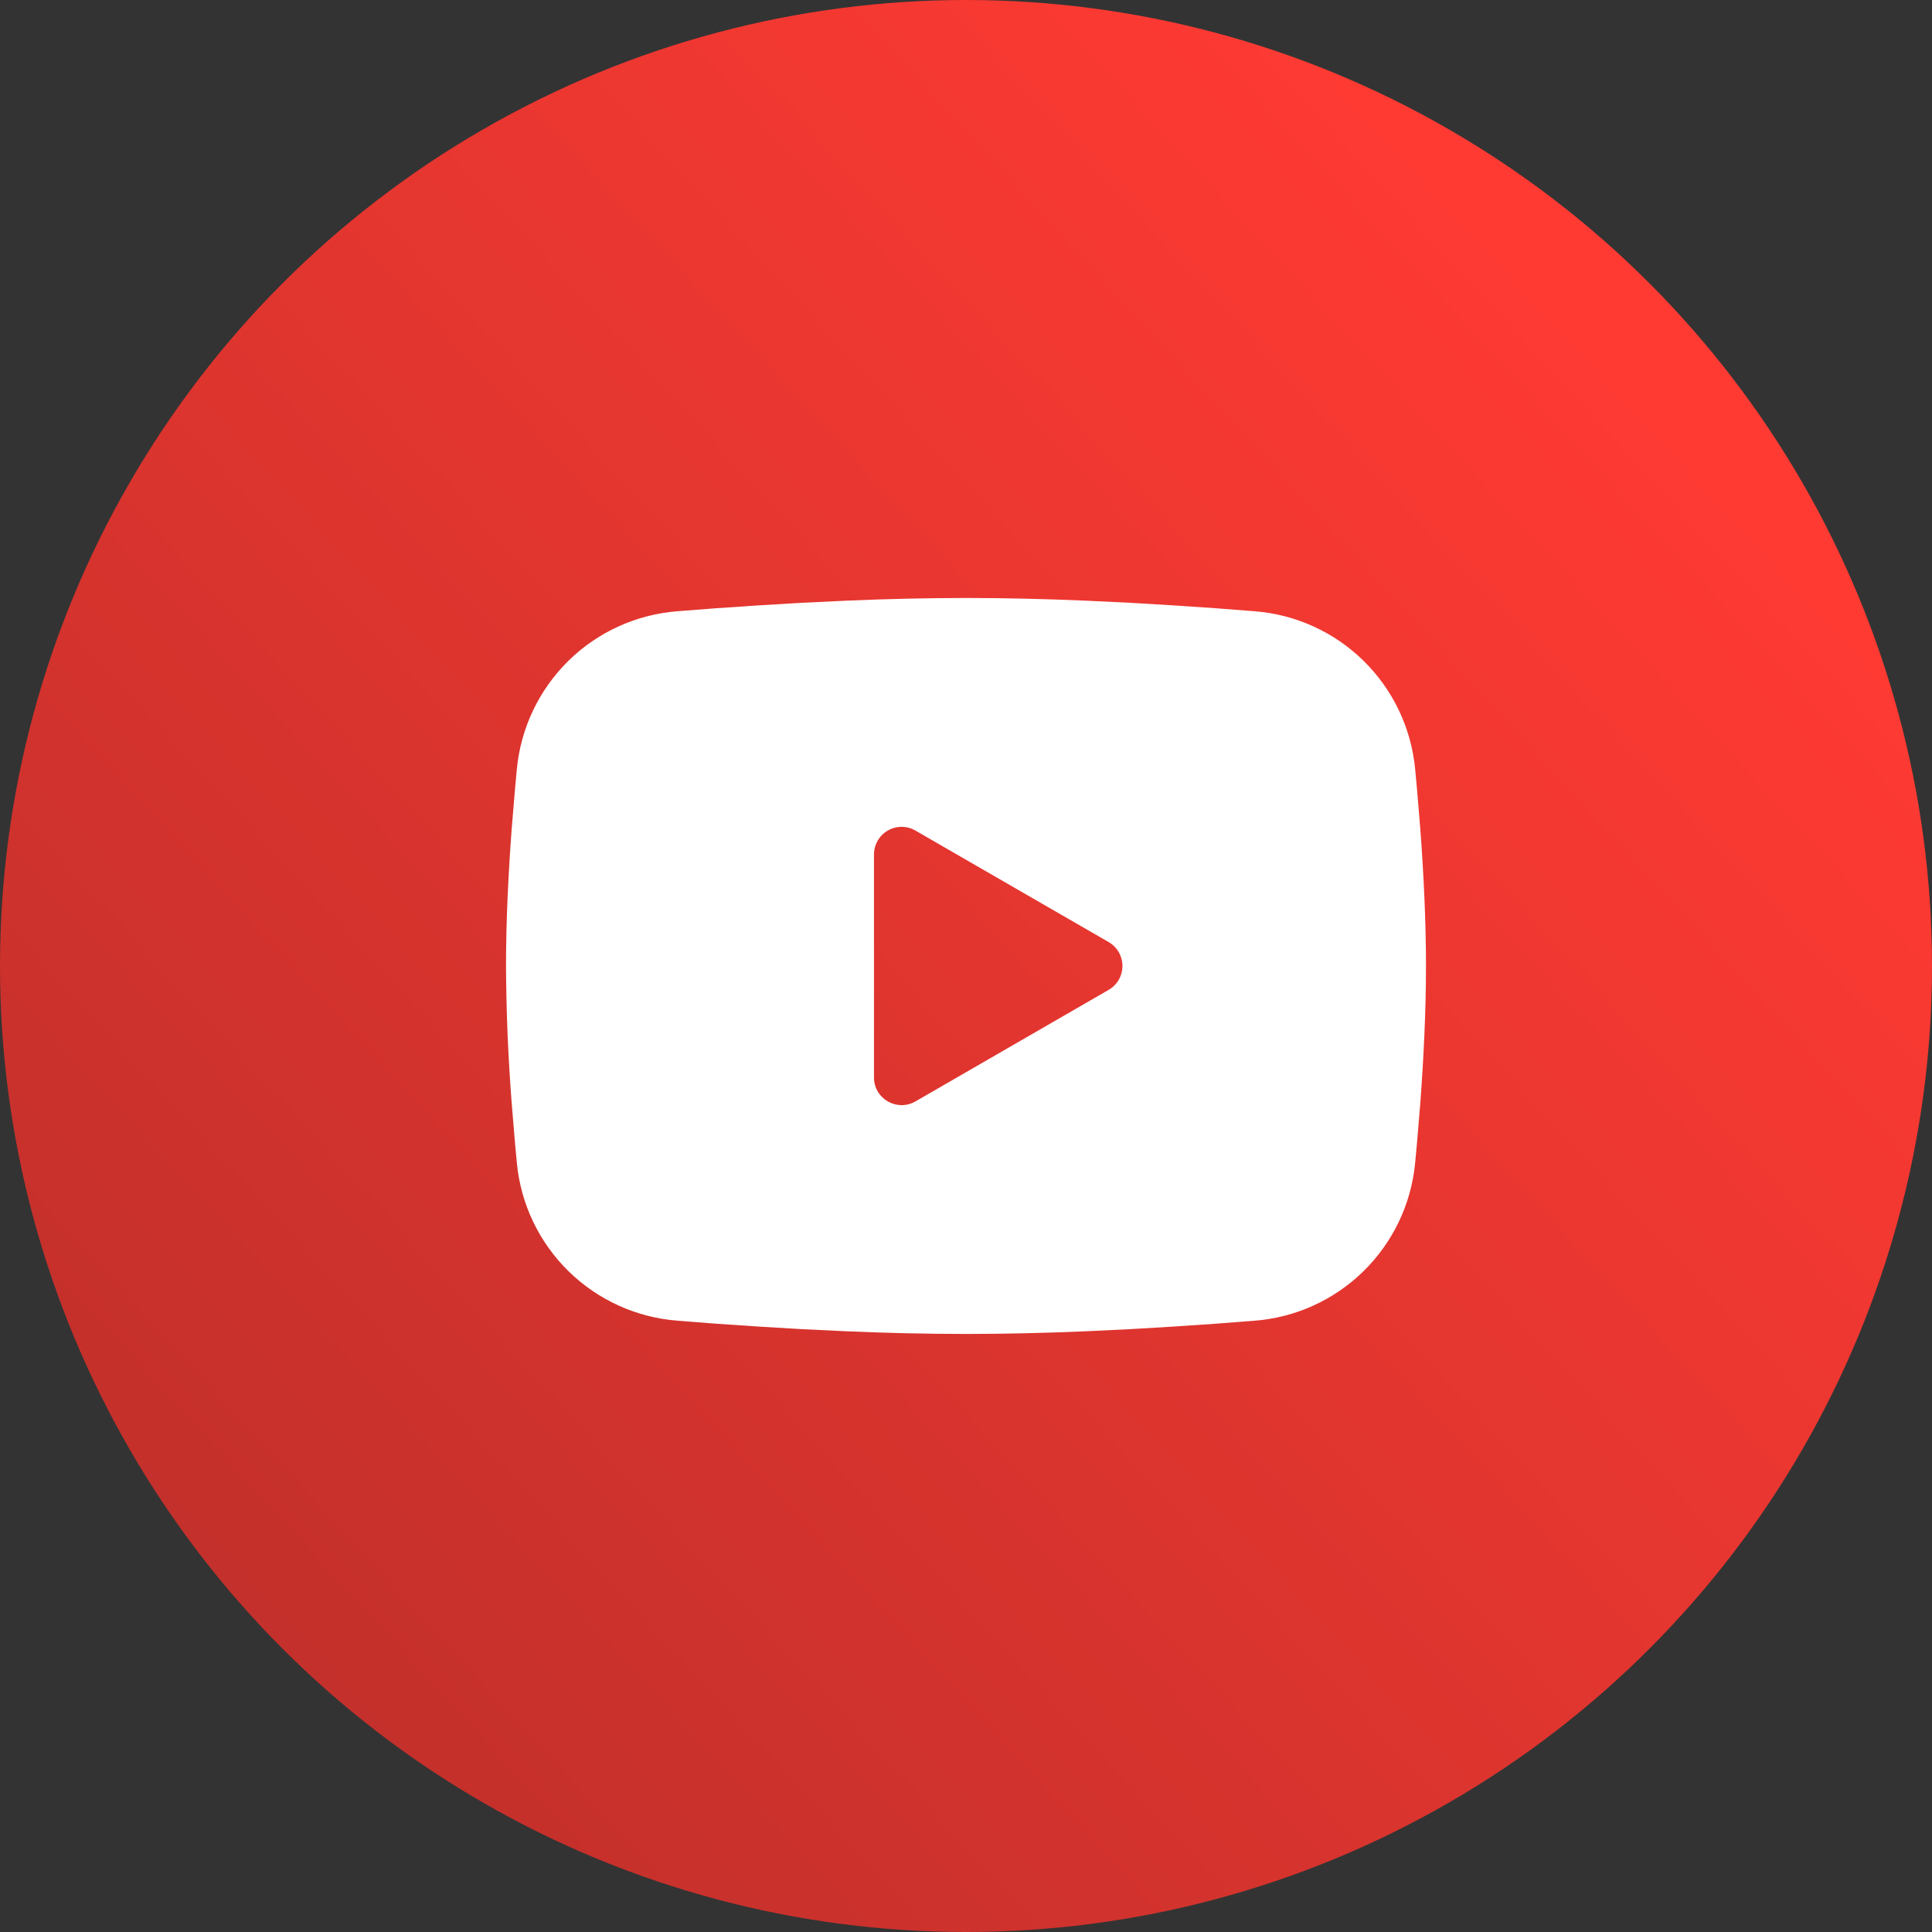
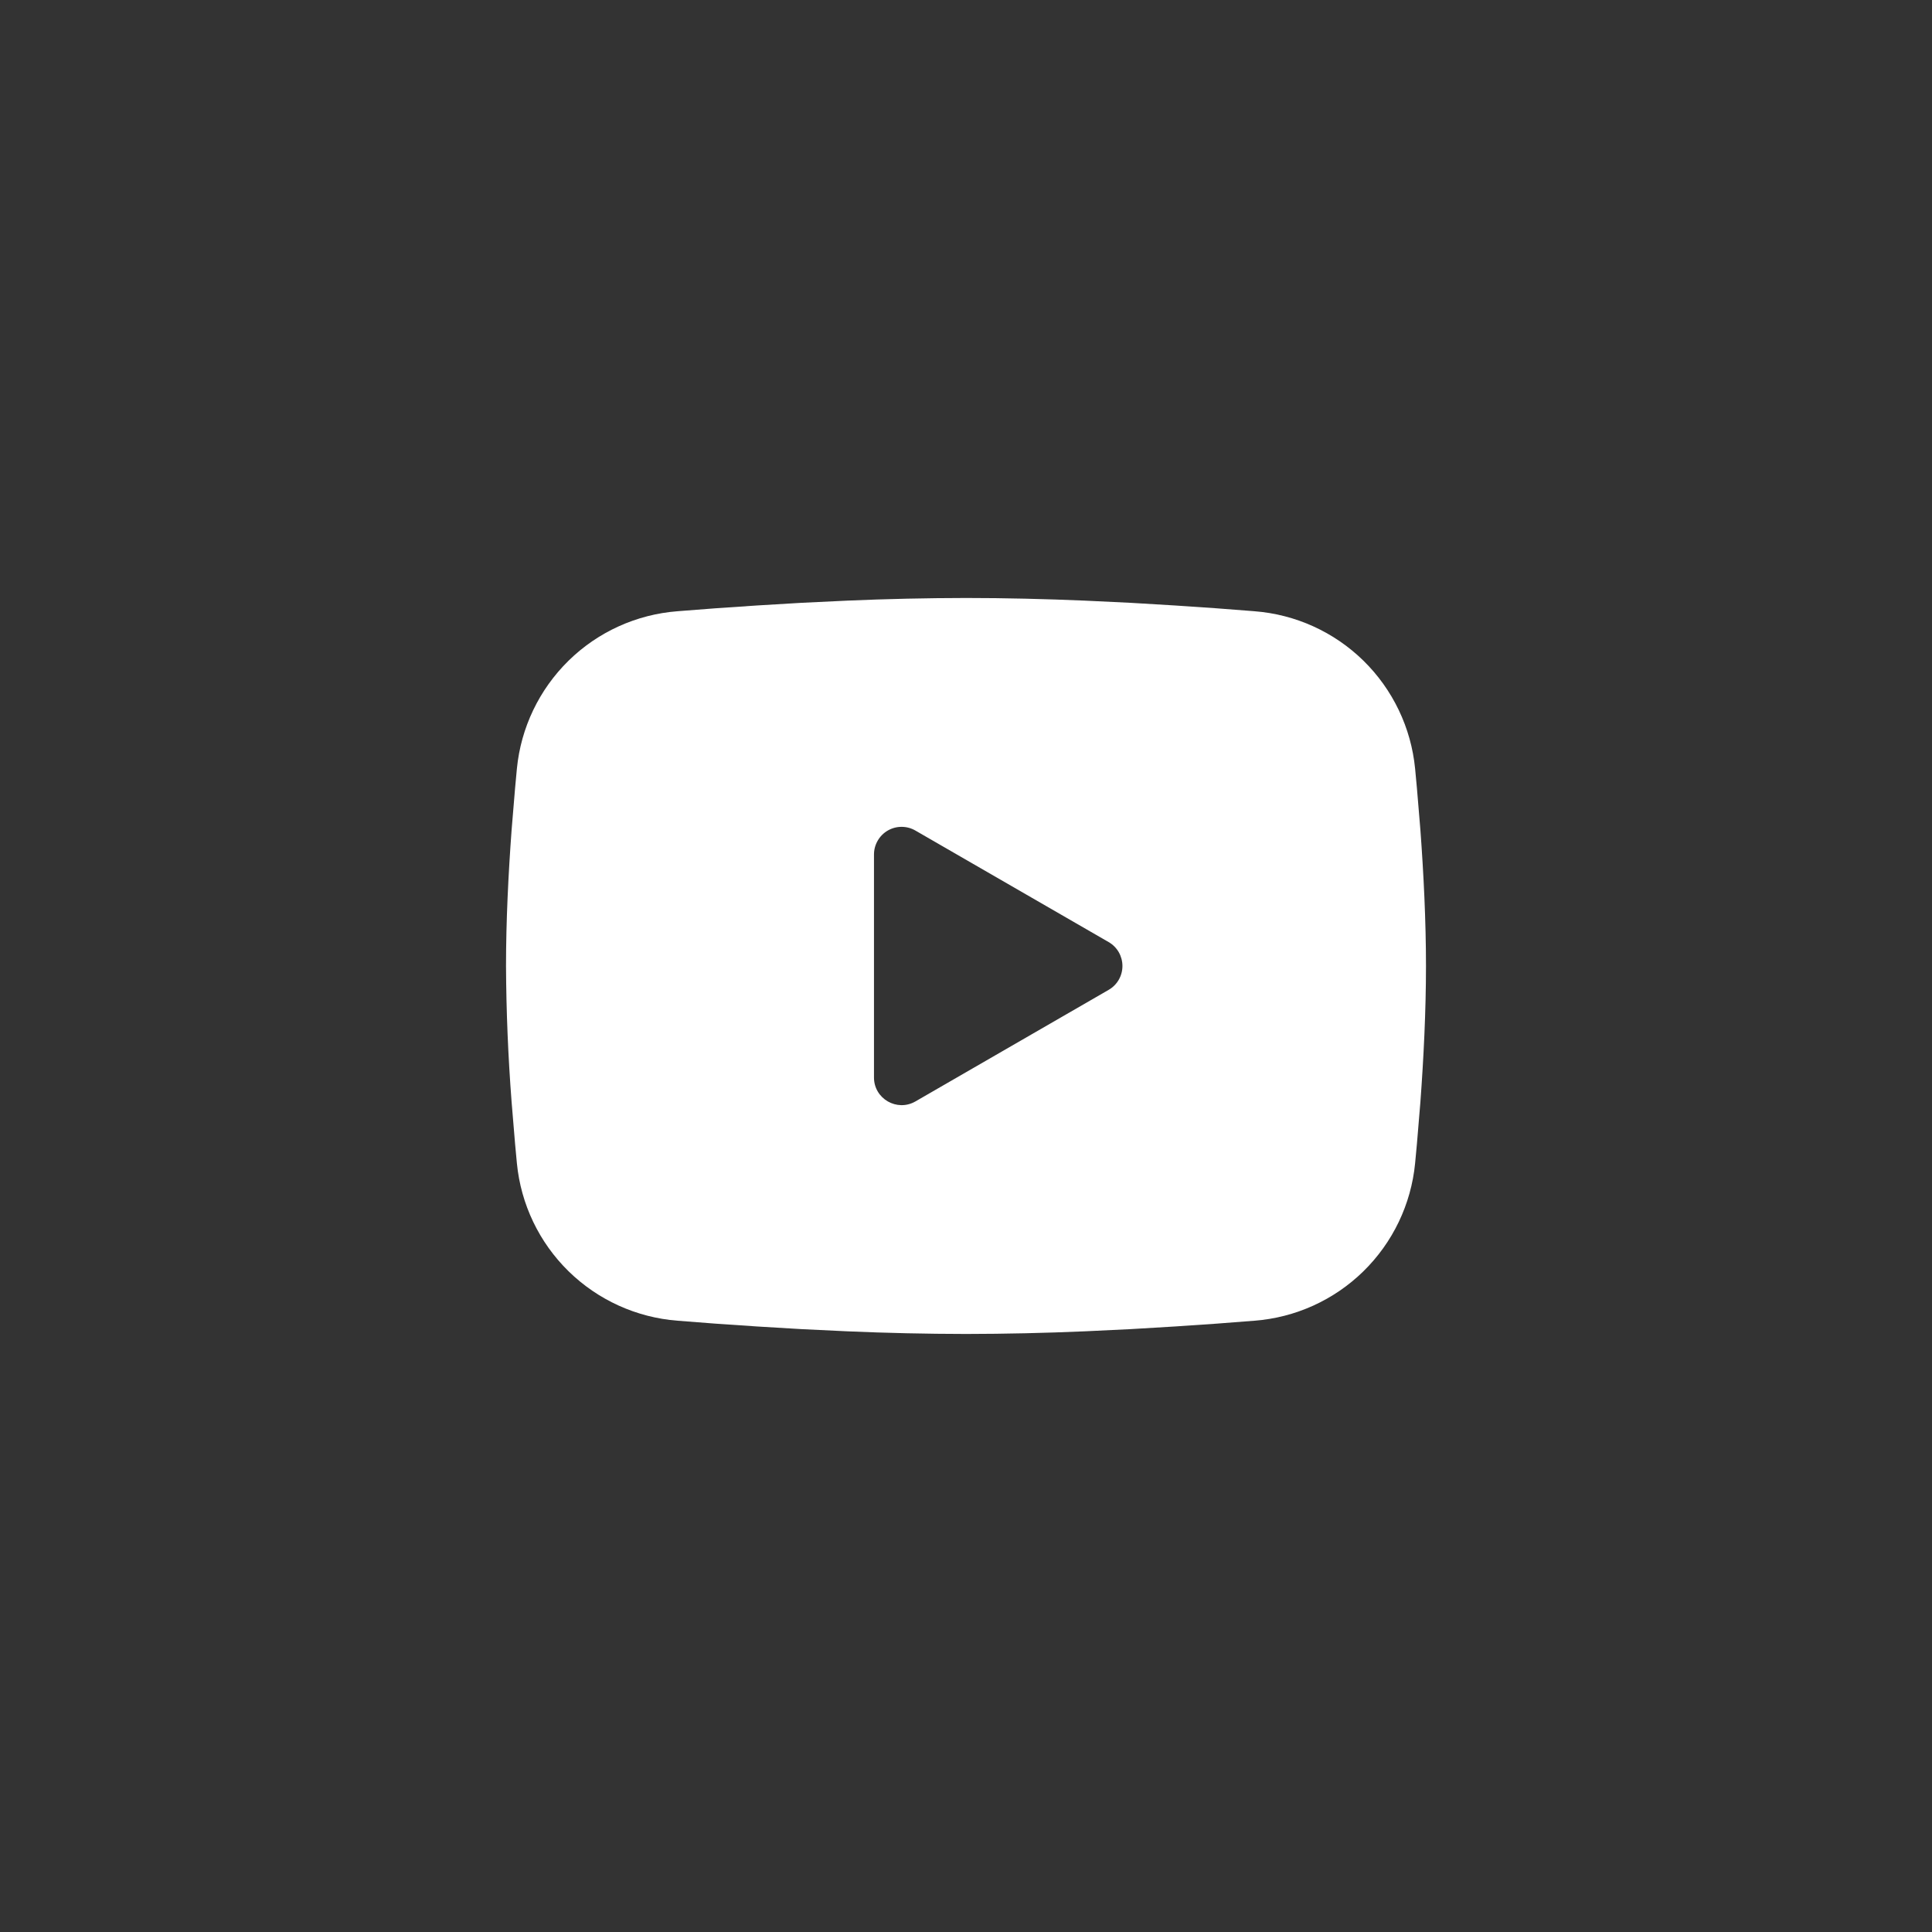
<svg xmlns="http://www.w3.org/2000/svg" width="35" height="35" viewBox="0 0 35 35" fill="none">
  <rect x="0" y="0" width="35" height="35" fill="#333333" stroke="none" />
-   <circle cx="17.5" cy="17.5" r="17.5" fill="url(#paint0_linear_789_243)" />
  <path fill-rule="evenodd" clip-rule="evenodd" d="M17.5 10.833C18.212 10.833 18.943 10.851 19.652 10.881L20.488 10.921L21.289 10.969L22.039 11.02L22.724 11.073C23.468 11.13 24.167 11.447 24.7 11.969C25.232 12.491 25.564 13.184 25.636 13.925L25.669 14.28L25.732 15.038C25.79 15.824 25.833 16.68 25.833 17.5C25.833 18.319 25.79 19.175 25.732 19.961L25.669 20.72C25.658 20.841 25.648 20.959 25.636 21.074C25.564 21.816 25.232 22.509 24.699 23.031C24.167 23.552 23.467 23.87 22.723 23.926L22.04 23.979L21.29 24.03L20.488 24.078L19.652 24.118C18.935 24.149 18.218 24.165 17.5 24.166C16.782 24.165 16.065 24.149 15.348 24.118L14.512 24.078L13.711 24.03L12.961 23.979L12.276 23.926C11.533 23.869 10.833 23.552 10.3 23.03C9.768 22.509 9.436 21.816 9.364 21.074L9.331 20.72L9.268 19.961C9.205 19.142 9.171 18.321 9.167 17.5C9.167 16.68 9.21 15.824 9.268 15.038L9.331 14.28C9.342 14.158 9.353 14.04 9.364 13.925C9.436 13.184 9.768 12.491 10.3 11.969C10.832 11.447 11.532 11.13 12.275 11.073L12.959 11.02L13.709 10.969L14.511 10.921L15.348 10.881C16.065 10.85 16.782 10.834 17.5 10.833ZM15.833 15.479V19.52C15.833 19.905 16.25 20.145 16.583 19.954L20.083 17.933C20.16 17.889 20.223 17.826 20.267 17.75C20.311 17.674 20.334 17.588 20.334 17.5C20.334 17.412 20.311 17.326 20.267 17.249C20.223 17.173 20.16 17.11 20.083 17.066L16.583 15.046C16.507 15.002 16.421 14.979 16.333 14.979C16.245 14.979 16.159 15.002 16.083 15.046C16.007 15.09 15.944 15.153 15.9 15.23C15.856 15.306 15.833 15.392 15.833 15.48V15.479Z" fill="white" />
  <defs>
    <linearGradient id="paint0_linear_789_243" x1="5.417" y1="30" x2="30.417" y2="7.083" gradientUnits="userSpaceOnUse">
      <stop stop-color="#C4302B" />
      <stop offset="1" stop-color="#FF3A33" />
    </linearGradient>
  </defs>
</svg>